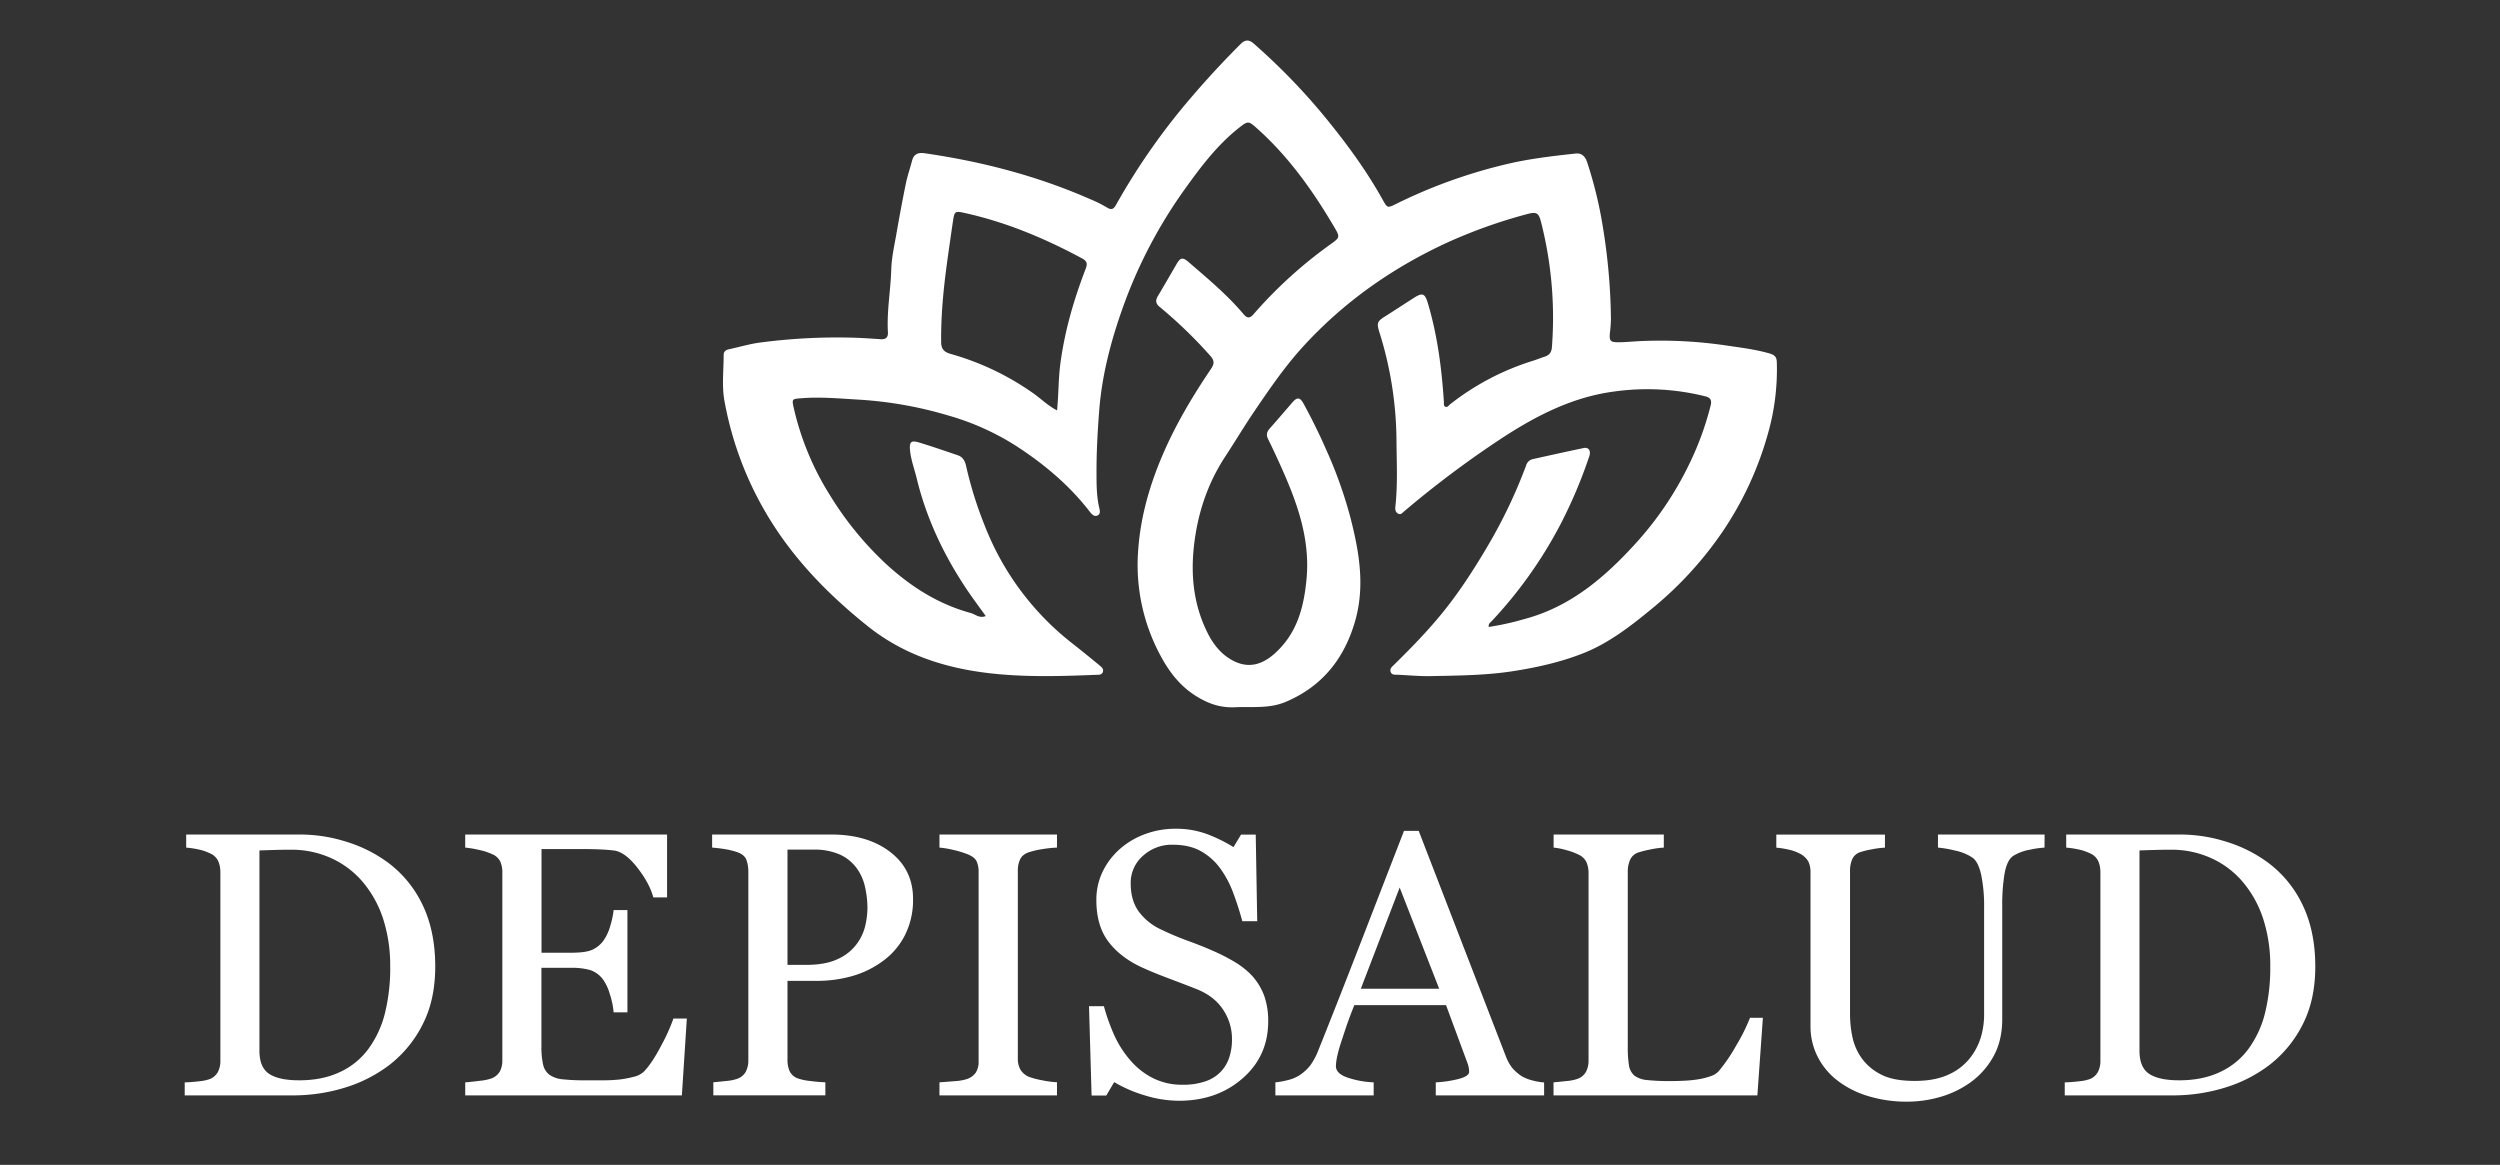
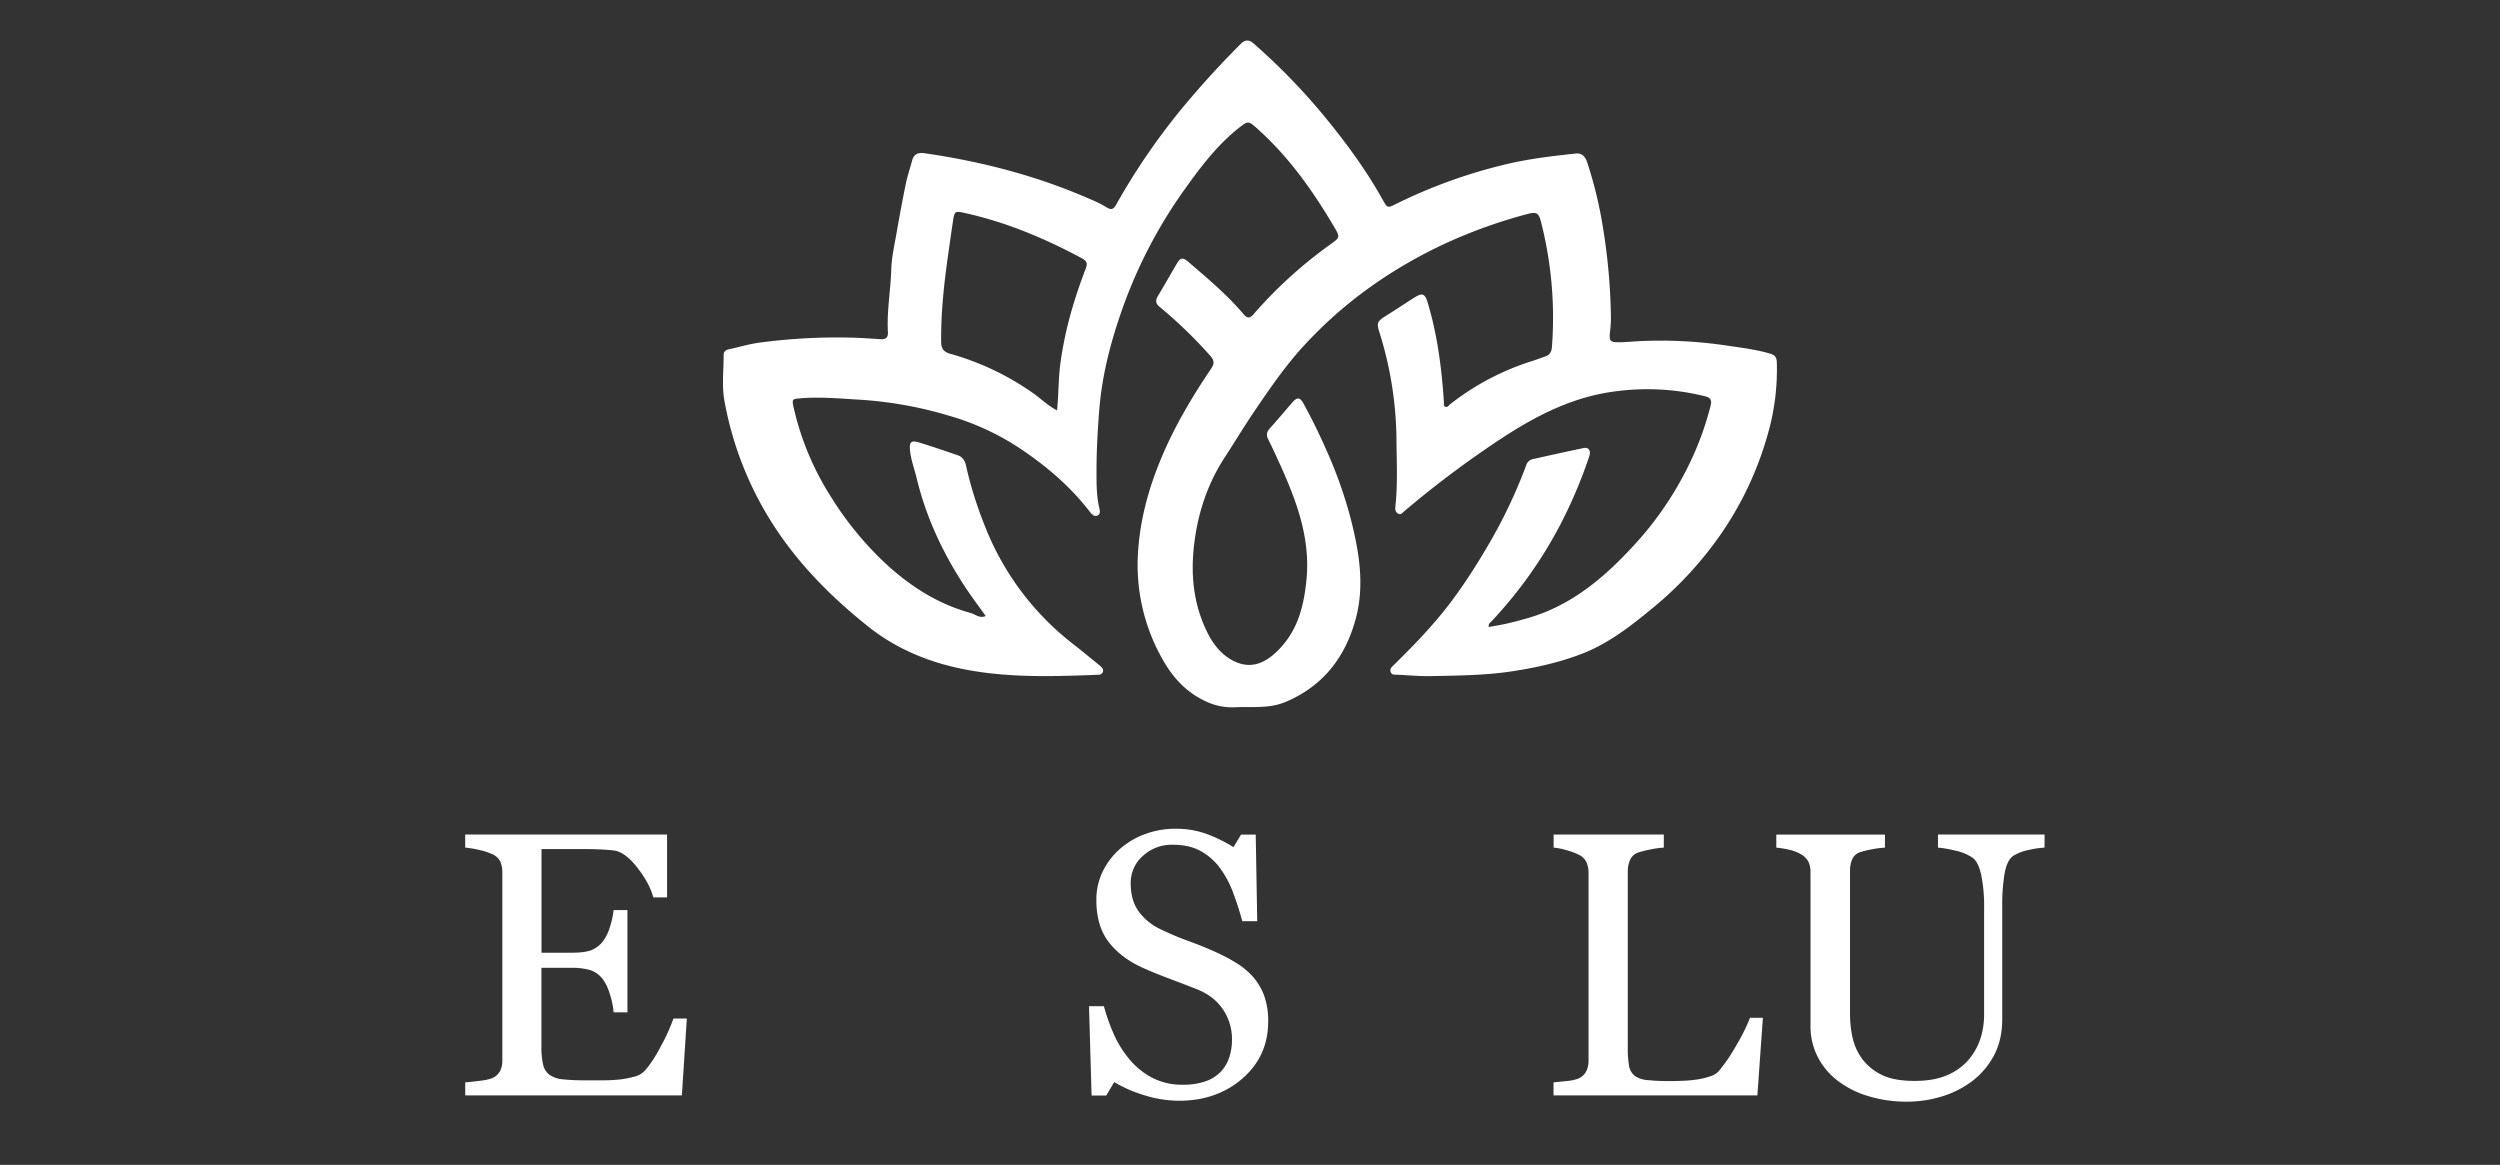
<svg xmlns="http://www.w3.org/2000/svg" id="Capa_1" data-name="Capa 1" viewBox="0 0 1361.32 634.31">
  <rect x="0" y="0" width="1361.32" height="634.31" fill="#333333" stroke="none" />
  <defs>
    <style>.cls-1{fill:#fff;}</style>
  </defs>
  <title>logo-bl</title>
  <path class="cls-1" d="M810.67,341.39A149.73,149.73,0,0,0,830,337.11c25.19-6.67,43.91-22.76,60.9-41.47a181.2,181.2,0,0,0,29.4-43.89,163.36,163.36,0,0,0,11.19-30.92c.7-2.79.06-4.24-2.84-5a130.31,130.31,0,0,0-49.45-2.67c-22.67,2.95-42.33,13-61.12,25.25a547.17,547.17,0,0,0-53.44,40c-1,.83-1.91,2.16-3.45,1.21s-1.51-2.5-1.35-4c1.31-12,.66-24.13.58-36.18A200.21,200.21,0,0,0,751.15,181c-1.6-5.13-1.27-6,3.23-8.82,5.33-3.35,10.58-6.84,15.9-10.21,4.38-2.77,5.71-2,7.22,3.1,5.25,17.55,7.53,35.56,8.74,53.76.06.91-.27,2.08.67,2.59,1.25.67,1.91-.64,2.69-1.25a140,140,0,0,1,44.89-23.64c2.3-.72,4.54-1.63,6.82-2.38,2.48-.82,3.54-2.45,3.75-5.08a210.38,210.38,0,0,0-5.92-68.17c-1.26-5-2.37-5.75-7.81-4.26A279.27,279.27,0,0,0,788.25,132c-30,13.81-56.48,32.39-78.74,56.78-9.88,10.82-18.15,22.91-26.36,35-5.57,8.2-10.66,16.73-16.08,25-9.8,15-15.1,31.44-17,49.21-1.71,16.26.1,31.83,7.43,46.54,2.85,5.72,6.69,10.84,12.16,14.22C680,365.14,689.07,362,698,351.93c9.19-10.36,12.2-23.24,13.45-36.7,2.09-22.39-5.48-42.5-14.43-62.31-2.1-4.64-4.24-9.27-6.5-13.83-1.14-2.28-.7-4,.93-5.82,4.1-4.6,8.11-9.3,12.15-14,2.74-3.15,4.25-3.08,6.29.64q6.84,12.53,12.56,25.62a238.94,238.94,0,0,1,13,36.73c4.68,18.31,7.84,36.84,2.55,55.56-5.76,20.37-17.6,35.67-37.62,44.26-9.25,4-18.7,2.57-28.13,3.05a33.22,33.22,0,0,1-16.66-3.71c-10.48-5.11-17.62-13.36-23.07-23.33a104,104,0,0,1-12.83-57.29c1.06-17.25,5.45-33.75,12-49.75,7.27-17.83,17-34.29,27.72-50.16,1.92-2.84,1.92-4.6-.47-7.25a249,249,0,0,0-27.45-26.51c-2.19-1.79-2.44-3.53-1-5.91,3.52-5.86,6.9-11.8,10.34-17.7,1.92-3.28,3.29-3.5,6.31-.88,10.42,9,21.09,17.84,30,28.43,2,2.32,3.39,2.4,5.43.06a242.45,242.45,0,0,1,42.2-38.3c4.74-3.38,4.92-3.82,2.06-8.69-11.66-19.86-24.84-38.54-42.1-54-4.84-4.35-5.08-4.47-10-.59-11.73,9.23-20.65,21-29.25,33a261.09,261.09,0,0,0-33.67,63.81c-6.68,18.55-11.75,37.48-13.27,57.3-.86,11.11-1.48,22.19-1.46,33.32,0,6.44,0,12.87,1.41,19.22.36,1.58,1.07,3.78-1.09,4.58-1.7.63-3-.87-4-2.17-11.12-14.39-24.9-25.95-40-35.73a140,140,0,0,0-37.29-16.71,215.94,215.94,0,0,0-48-8.53c-10.57-.59-21.08-1.64-31.68-.79-5.1.41-5.35.25-4.19,5.37A152.85,152.85,0,0,0,452,269.77a178.53,178.53,0,0,0,31,37.81c13.28,12.06,28.07,21.45,45.53,26.2,2.57.7,4.84,3.11,8.22,1.66-3.72-5.22-7.49-10.2-10.92-15.39-12.16-18.36-21.43-38-26.64-59.5-1.22-5.06-3.12-10-3.64-15.18-.48-4.87.59-5.75,5.15-4.35,7,2.15,14,4.54,21,6.95,2.67.93,3.82,3.24,4.39,5.86a212.27,212.27,0,0,0,10.18,32.54,150.62,150.62,0,0,0,48,64.27c4.85,3.8,9.63,7.7,14.39,11.62,1.1.91,2.49,1.95,1.86,3.68s-2.38,1.47-3.81,1.53c-17.52.7-35.11,1.23-52.52-.33-26.07-2.34-50.59-9.3-71.77-26.24C452,324.56,434,306.33,420.05,284.19a185.53,185.53,0,0,1-25.57-65.91c-1.49-8.15-.42-16.6-.43-24.91,0-2,1.17-2.82,2.95-3.2,5.63-1.21,11.19-2.9,16.87-3.64A320,320,0,0,1,466,183.92c4.55.16,9.09.51,13.64.79,2.72.17,4-1,3.86-3.78-.68-11.43,1.48-22.72,1.81-34.11.2-6.63,1.72-13.25,2.87-19.83,1.58-9.07,3.25-18.12,5.11-27.14.86-4.17,2.29-8.23,3.36-12.36,1-3.86,3.63-4.56,7.1-4C534.91,88,565.13,95.89,594,108.6a68.08,68.08,0,0,1,8.63,4.31c2.65,1.65,3.8,1,5.24-1.64a359.24,359.24,0,0,1,41.28-58.81q12.69-14.8,26.51-28.59c2.35-2.35,4.52-2.35,7-.16a344,344,0,0,1,37.08,37.92c12.23,14.77,23.7,30.14,33.07,46.95,2.66,4.77,2.64,4.84,7.56,2.38A281.85,281.85,0,0,1,820,89.47c12.49-3,25.27-4.5,38-5.86,3.34-.36,5.17,1.61,6.2,4.59a227.49,227.49,0,0,1,8.69,35.91,329.21,329.21,0,0,1,4.31,49.58,69.39,69.39,0,0,1-.57,7.6c-.4,4.28.23,5.06,4.41,5.08,4.43,0,8.84-.52,13.25-.68a245.51,245.51,0,0,1,45.72,2.44c7.94,1.18,15.9,2.11,23.65,4.37,2.65.78,3.76,1.89,3.86,4.64a127.36,127.36,0,0,1-5,39.61A182.08,182.08,0,0,1,937.65,290a198.14,198.14,0,0,1-38,41.32c-11.72,9.65-23.67,19-38,24.58-12,4.67-24.43,7.46-37.19,9.48-15.07,2.39-30.16,2.47-45.28,2.78-6,.12-12.05-.46-18.07-.74-1.44-.06-3.16.26-3.83-1.48s.61-2.77,1.66-3.8c8.16-8,16.11-16.11,23.5-24.82C793.11,324.79,802,311.08,810.28,297A275,275,0,0,0,831,253.51a4.91,4.91,0,0,1,3.57-3.49c9.28-2.05,18.55-4.14,27.85-6.06,2.65-.55,4,1.53,3,4.45a259.06,259.06,0,0,1-15.82,37.34,237.82,237.82,0,0,1-37.43,52.58C811.41,339.07,810.38,339.69,810.67,341.39ZM575.6,223.48c.87-8.86.71-17.12,1.79-25.39,2.37-17.94,7.37-35.05,13.82-51.81,1.16-3,.47-4.26-2.15-5.66-20.26-10.88-41.29-19.7-63.83-24.66-5.12-1.13-5.49-1-6.29,4.35-.93,6.22-1.81,12.44-2.69,18.67-2.21,15.66-3.94,31.36-3.76,47.22,0,3.77,1.52,5.46,5,6.47a146.83,146.83,0,0,1,45.12,21.46C566.87,217.12,570.56,220.88,575.6,223.48Z" />
-   <path class="cls-1" d="M237,526.3q0,18.12-6.81,31.43a64.34,64.34,0,0,1-17.72,21.83,76.93,76.93,0,0,1-24.72,12.71,96.26,96.26,0,0,1-28.33,4.2H100.58v-7.1a66.9,66.9,0,0,0,7.56-.56,23.59,23.59,0,0,0,6.15-1.25,8.51,8.51,0,0,0,4.36-3.85,13,13,0,0,0,1.35-6.16V475.05a15.44,15.44,0,0,0-1.15-6.11,8.65,8.65,0,0,0-4.56-4.3,27.44,27.44,0,0,0-6.7-2.2,54.25,54.25,0,0,0-6.21-.9v-7.11h62.06a82.88,82.88,0,0,1,25.23,3.95A75.37,75.37,0,0,1,210.29,469a61.48,61.48,0,0,1,19.62,23.33Q237,506.79,237,526.3Zm-24.53,0a82.55,82.55,0,0,0-3.8-25.85,59.58,59.58,0,0,0-11.11-20.16,48.92,48.92,0,0,0-17-12.9,52.25,52.25,0,0,0-22.37-4.7q-4.11,0-9.26.15t-7.66.25V572.16q0,9.11,5.31,12.6t16.31,3.5q12.72,0,22.22-4.5a40.07,40.07,0,0,0,15.42-12.5,55.74,55.74,0,0,0,9.06-19.45A102.9,102.9,0,0,0,212.49,526.25Z" />
  <path class="cls-1" d="M374,554.63l-2.7,41.84H253.33v-7.1c2-.14,4.67-.42,8-.86a26.86,26.86,0,0,0,6.51-1.35,9.12,9.12,0,0,0,4.45-3.9,13.1,13.1,0,0,0,1.25-6.11V475.05a14.62,14.62,0,0,0-1.1-5.86,8.53,8.53,0,0,0-4.6-4.15,33.9,33.9,0,0,0-7.26-2.3,53.69,53.69,0,0,0-7.26-1.2v-7.11H363.24v34.23h-7.5q-2-7.61-8.66-16.16t-12.67-9.36q-3.09-.4-7.4-.6c-2.87-.14-6.14-.2-9.81-.2H294.87v56.45h16q7.71,0,11.26-1.45a15.34,15.34,0,0,0,6.26-4.85,25.74,25.74,0,0,0,3.75-7.76,48,48,0,0,0,2-9.16h7.51v55.66h-7.51a44.16,44.16,0,0,0-2.15-10.16,26,26,0,0,0-3.65-7.76,14.43,14.43,0,0,0-7.06-5.11,37.08,37.08,0,0,0-10.46-1.2h-16v42.58a44,44,0,0,0,.91,10.09,9.38,9.38,0,0,0,3.5,5.6,15,15,0,0,0,7.11,2.44,112.1,112.1,0,0,0,12.81.55h8.71a86.13,86.13,0,0,0,9.11-.4,52.91,52.91,0,0,0,7.85-1.45,12,12,0,0,0,5.76-2.85q4.61-4.8,9.66-14.57a98.39,98.39,0,0,0,6.46-14.36Z" />
-   <path class="cls-1" d="M497.18,489.46a42.68,42.68,0,0,1-4.36,19.67,39.25,39.25,0,0,1-12.06,14.17A52,52,0,0,1,464,531.51a70.15,70.15,0,0,1-19.31,2.6H428.81v43a15.32,15.32,0,0,0,1.15,6.16,7.92,7.92,0,0,0,4.76,4.05,30.72,30.72,0,0,0,6.35,1.3,79,79,0,0,0,8.36.71v7.1h-61v-7.1c1.6-.14,3.92-.37,7-.71a23.56,23.56,0,0,0,6.35-1.3,8.6,8.6,0,0,0,4.36-3.8,13.42,13.42,0,0,0,1.35-6.41V474.65a18.9,18.9,0,0,0-1-6.31c-.67-1.86-2.24-3.27-4.71-4.2a42.28,42.28,0,0,0-7.56-1.85q-3.75-.56-6.45-.75v-7.11h64.86q19.83,0,32.19,9.56T497.18,489.46Zm-30.43,24.23a26.77,26.77,0,0,0,4.5-10,44.39,44.39,0,0,0,1.1-9.26A52,52,0,0,0,471,482.86a27,27,0,0,0-4.65-10.31,23.36,23.36,0,0,0-9.21-7.31,34.38,34.38,0,0,0-14.22-2.6H428.81V525.4H439q10.82,0,17.57-3.35A25.8,25.8,0,0,0,466.75,513.69Z" />
-   <path class="cls-1" d="M575.56,596.47h-64v-7.1l7.81-.61a28.43,28.43,0,0,0,7.21-1.2,9.85,9.85,0,0,0,4.8-3.55,11.21,11.21,0,0,0,1.5-6.26V474.85a13.74,13.74,0,0,0-1.1-5.86c-.73-1.56-2.47-2.88-5.2-3.95a52.46,52.46,0,0,0-7.56-2.25,49.53,49.53,0,0,0-7.46-1.25v-7.11h64v7.11a61.77,61.77,0,0,0-7.41.75,50.26,50.26,0,0,0-7.51,1.65q-3.81,1.2-5.1,3.9a13.68,13.68,0,0,0-1.3,6v102.8a11.63,11.63,0,0,0,1.45,5.86,9.85,9.85,0,0,0,4.95,4,46.15,46.15,0,0,0,6.86,1.75,49.71,49.71,0,0,0,8.06,1.06Z" />
  <path class="cls-1" d="M681.76,531.31a33.06,33.06,0,0,1,6.66,11,40.84,40.84,0,0,1,2.15,13.86q0,18.82-13.91,31t-34.54,12.22a63.8,63.8,0,0,1-19-3,73.43,73.43,0,0,1-16.41-7.15l-4.31,7.3h-8L593,547.92h8.11a106.88,106.88,0,0,0,5.86,16.27,56.51,56.51,0,0,0,8.86,13.56A40,40,0,0,0,628,587.16a35.41,35.41,0,0,0,16.16,3.51,36.37,36.37,0,0,0,12.07-1.81A20.15,20.15,0,0,0,669.3,576a31.32,31.32,0,0,0,1.55-10.27,28.56,28.56,0,0,0-4.8-15.89q-4.81-7.37-14.32-11.18-6.51-2.58-14.91-5.73T622.3,527q-12-5.4-18.67-14.16T597,490a35,35,0,0,1,3.3-15.11,39.36,39.36,0,0,1,9.41-12.51,42.84,42.84,0,0,1,13.71-8.15,46.8,46.8,0,0,1,16.52-2.95,48.42,48.42,0,0,1,17.57,3,83.38,83.38,0,0,1,14.16,7l4.11-6.81h8l.81,47.15h-8.11q-2.21-8.11-5-15.52a54.74,54.74,0,0,0-7.15-13.41,32.83,32.83,0,0,0-10.52-9.26q-6.2-3.45-15.21-3.45A23.24,23.24,0,0,0,622.4,466,19.42,19.42,0,0,0,615.7,481q0,9.21,4.3,15.26a31.47,31.47,0,0,0,12.51,10,153.73,153.73,0,0,0,14.37,6.06q7.05,2.55,13.66,5.45a102.13,102.13,0,0,1,11.56,5.91A43,43,0,0,1,681.76,531.31Z" />
-   <path class="cls-1" d="M840.82,596.47h-59v-7.1a61.6,61.6,0,0,0,13-2q5.16-1.5,5.16-3.7a15.37,15.37,0,0,0-.2-2.2,11.41,11.41,0,0,0-.6-2.31l-11.77-31.83H737.47q-2.81,7-4.56,12.22t-3.16,9.61a66.31,66.31,0,0,0-1.8,7,24.63,24.63,0,0,0-.5,4.41q0,4,6.3,6.2A51,51,0,0,0,748,589.37v7.1H694.48v-7.1a42.39,42.39,0,0,0,6.5-1.16,21.1,21.1,0,0,0,6.41-2.55,25.18,25.18,0,0,0,6.2-5.65,37,37,0,0,0,4.31-8.16q10.71-26.73,23.62-60.06t23-59.36h8L819.9,575a24.33,24.33,0,0,0,3.4,6.31,23.44,23.44,0,0,0,5.31,4.7,21.94,21.94,0,0,0,6,2.35,30.51,30.51,0,0,0,6.2,1.06Zm-57.14-58.06-21.52-55.12L741,538.41Z" />
  <path class="cls-1" d="M959.94,554.23l-3,42.24h-111v-7.1c1.6-.14,3.92-.37,7-.71a23.57,23.57,0,0,0,6.36-1.3,8.58,8.58,0,0,0,4.35-3.8,13.3,13.3,0,0,0,1.36-6.41V475.45a14.71,14.71,0,0,0-1.16-6,8.7,8.7,0,0,0-4.55-4.2,34.64,34.64,0,0,0-6.46-2.35,36.49,36.49,0,0,0-6.85-1.35v-7.11h60v7.11a45.93,45.93,0,0,0-7.26,1,53.78,53.78,0,0,0-6.46,1.6,7.44,7.44,0,0,0-4.65,4.1,15.45,15.45,0,0,0-1.25,6.21v95.4a61.44,61.44,0,0,0,.65,10.26,9.13,9.13,0,0,0,3.05,5.65,13.74,13.74,0,0,0,6.86,2.35,112.31,112.31,0,0,0,12.76.55c2.47,0,5-.06,7.71-.2a66,66,0,0,0,7.61-.8,38.93,38.93,0,0,0,6.45-1.65,10.25,10.25,0,0,0,4.36-2.65,90.17,90.17,0,0,0,9.56-14,100,100,0,0,0,7.55-15.17Z" />
  <path class="cls-1" d="M1113.3,461.54a52.93,52.93,0,0,0-8.21,1.2,25.43,25.43,0,0,0-8.81,3.3q-3.4,2.31-4.71,9.51a102,102,0,0,0-1.3,17.62v61.76q0,11.82-4.9,20.52a43,43,0,0,1-12.92,14.32,54.23,54.23,0,0,1-16.66,7.75,64.59,64.59,0,0,1-16.77,2.36,71.56,71.56,0,0,1-22.82-3.36,50.92,50.92,0,0,1-16.82-9.06,38,38,0,0,1-10.11-13.06,36.17,36.17,0,0,1-3.4-15.37v-84a13.42,13.42,0,0,0-1.15-5.86,11.08,11.08,0,0,0-4.66-4.35,23.63,23.63,0,0,0-6.4-2.25,49.22,49.22,0,0,0-6.41-1v-7.11h59.16v7.11a47.28,47.28,0,0,0-7.06.9,46.1,46.1,0,0,0-6.26,1.5,7.16,7.16,0,0,0-4.55,4,15.85,15.85,0,0,0-1.15,6.1v78.42a61.24,61.24,0,0,0,1.25,11.95,31.17,31.17,0,0,0,5,11.65,29.22,29.22,0,0,0,10.61,9q6.7,3.51,18.41,3.5,11,0,18.47-3.5a30.76,30.76,0,0,0,11.77-9.2,34.44,34.44,0,0,0,5.8-11.3,42.89,42.89,0,0,0,1.7-11.9V494.44a84.21,84.21,0,0,0-1.6-18.15q-1.6-7.05-4.7-9.25a26.87,26.87,0,0,0-9.56-3.9,60.71,60.71,0,0,0-9.26-1.6v-7.11h58.06Z" />
-   <path class="cls-1" d="M1260.74,526.3q0,18.12-6.8,31.43a64.46,64.46,0,0,1-17.72,21.83,76.87,76.87,0,0,1-24.73,12.71,96.16,96.16,0,0,1-28.33,4.2h-58.85v-7.1a66.75,66.75,0,0,0,7.55-.56,23.59,23.59,0,0,0,6.16-1.25,8.53,8.53,0,0,0,4.35-3.85,12.89,12.89,0,0,0,1.36-6.16V475.05a15.44,15.44,0,0,0-1.16-6.11,8.59,8.59,0,0,0-4.55-4.3,27.37,27.37,0,0,0-6.71-2.2,54.11,54.11,0,0,0-6.2-.9v-7.11h62.06a82.77,82.77,0,0,1,25.22,3.95A75.44,75.44,0,0,1,1234,469a61.48,61.48,0,0,1,19.62,23.33Q1260.73,506.79,1260.74,526.3Zm-24.52,0a82.26,82.26,0,0,0-3.81-25.85,59.41,59.41,0,0,0-11.11-20.16,48.88,48.88,0,0,0-17-12.9,52.3,52.3,0,0,0-22.38-4.7q-4.1,0-9.26.15c-3.43.1-6,.18-7.65.25V572.16q0,9.11,5.3,12.6t16.32,3.5q12.7,0,22.22-4.5a40.07,40.07,0,0,0,15.42-12.5,56.09,56.09,0,0,0,9.06-19.45A102.9,102.9,0,0,0,1236.22,526.25Z" />
</svg>